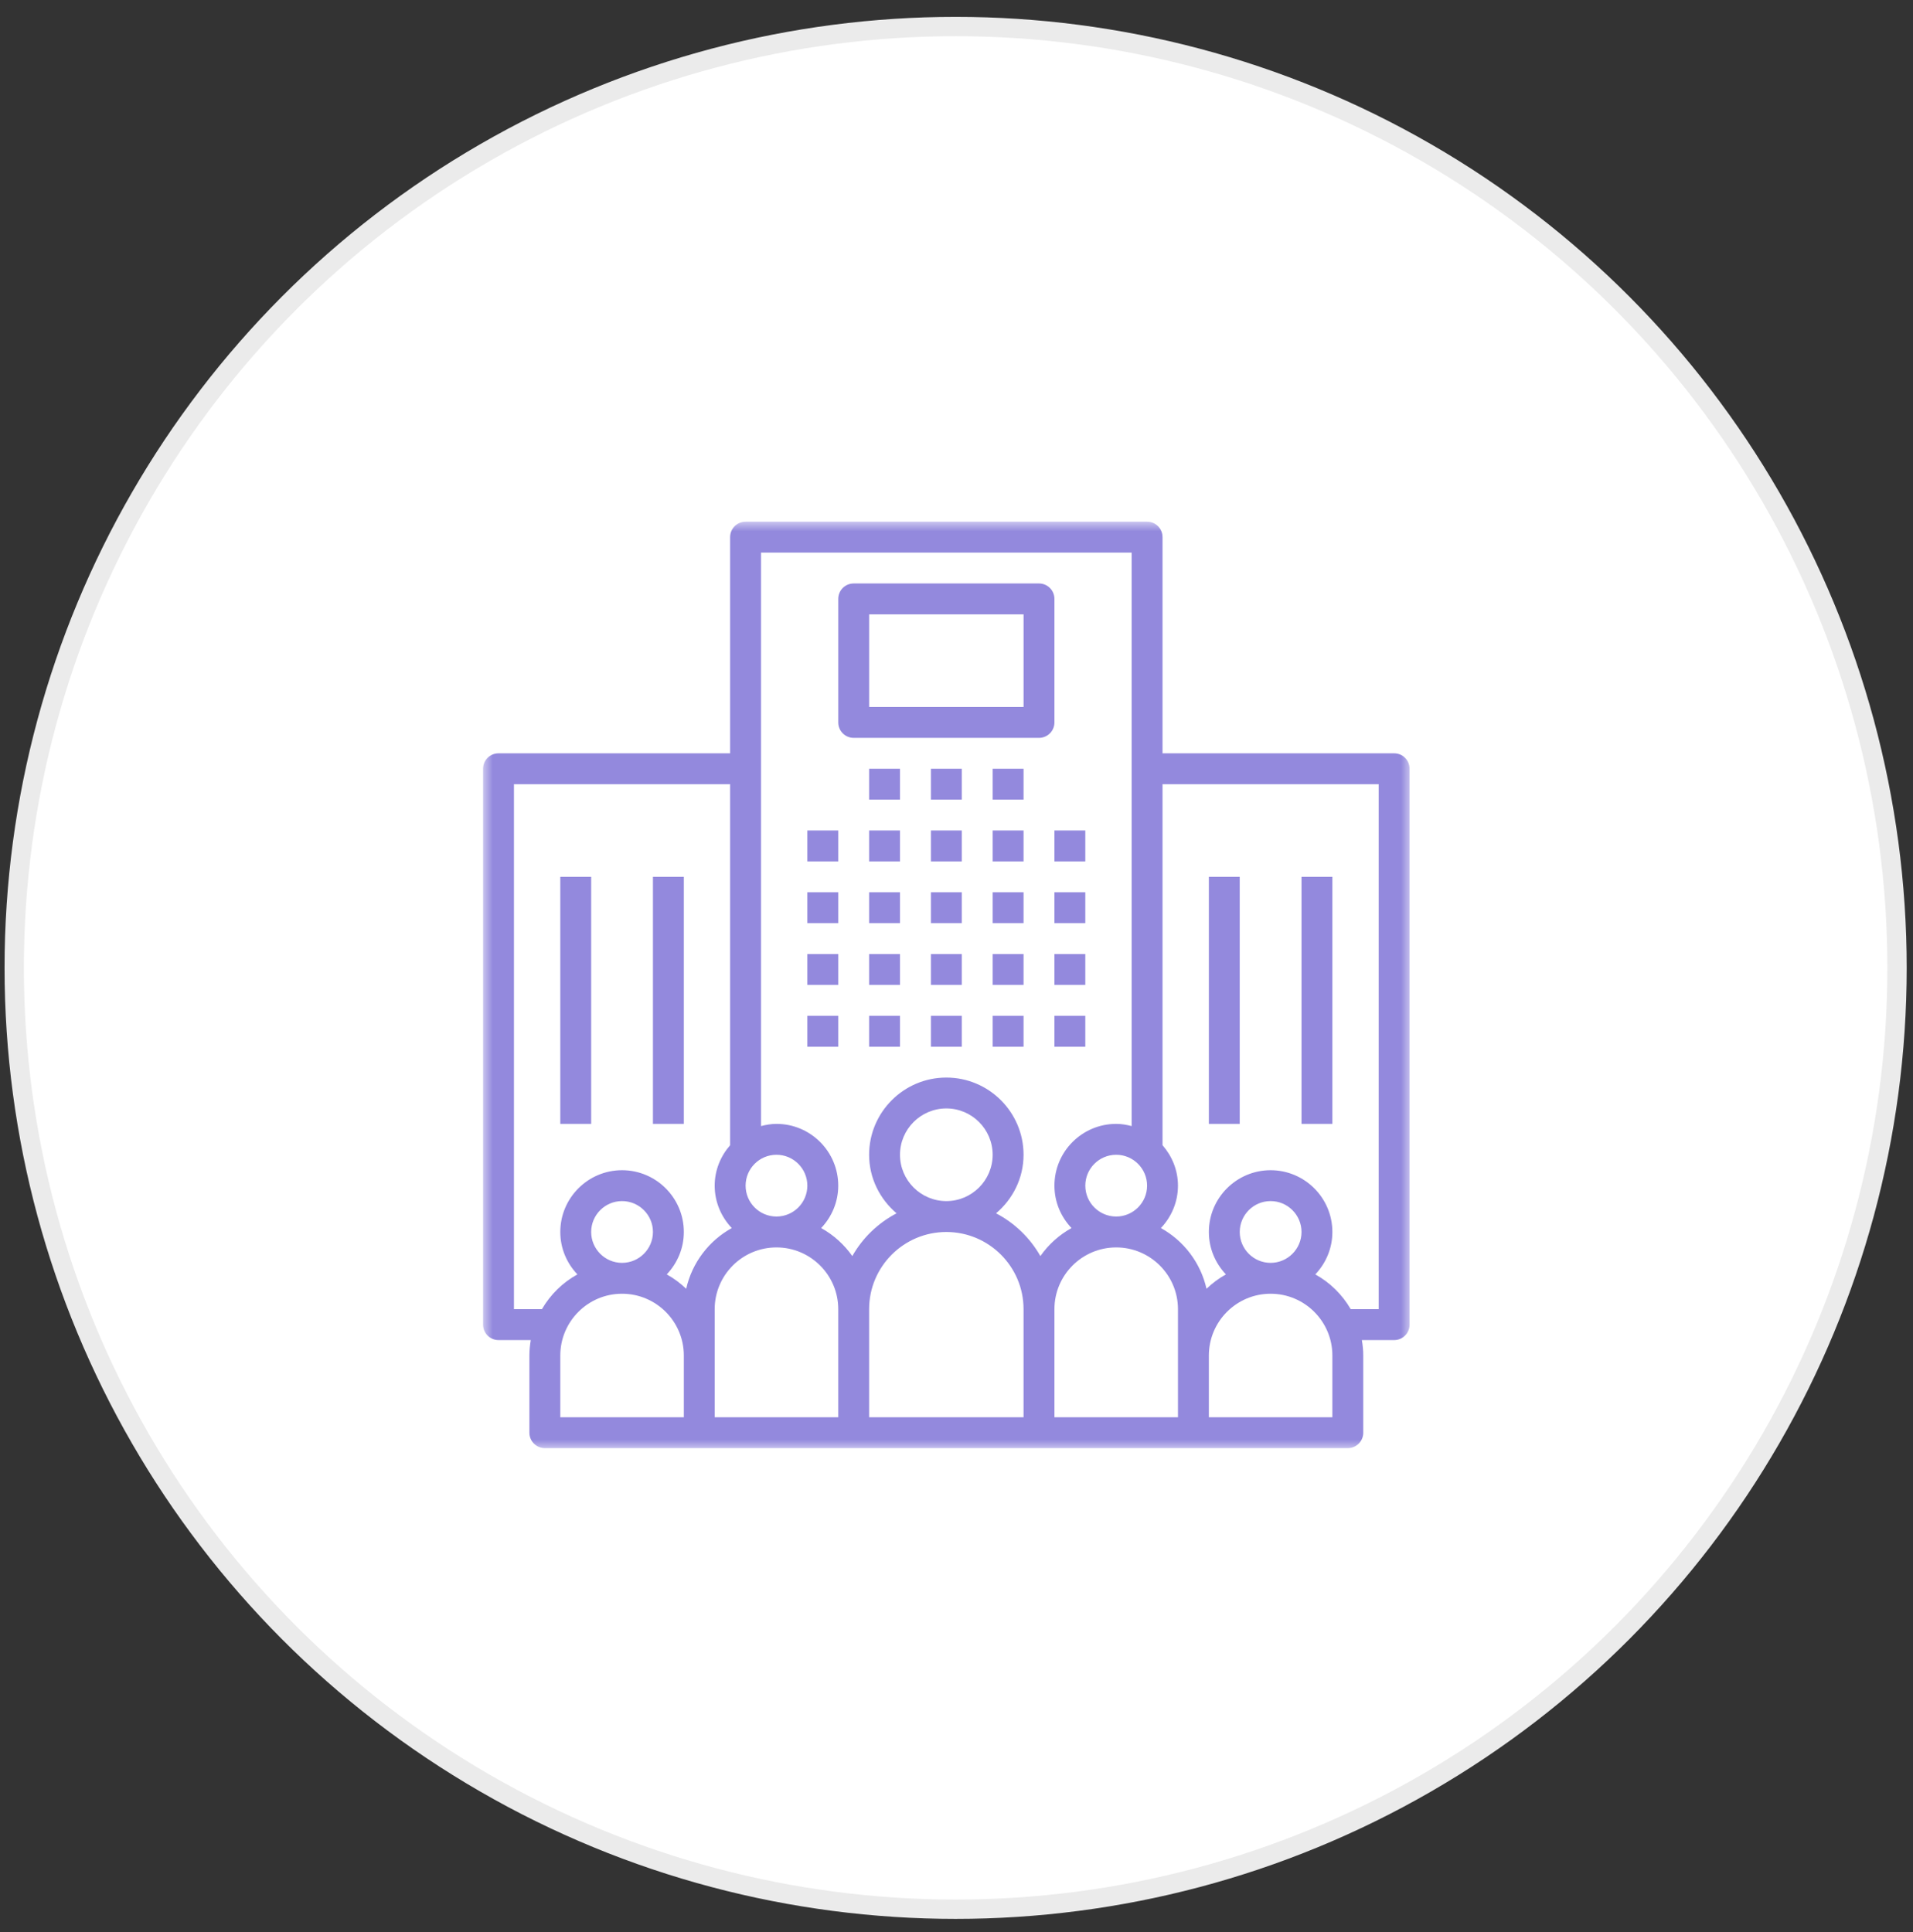
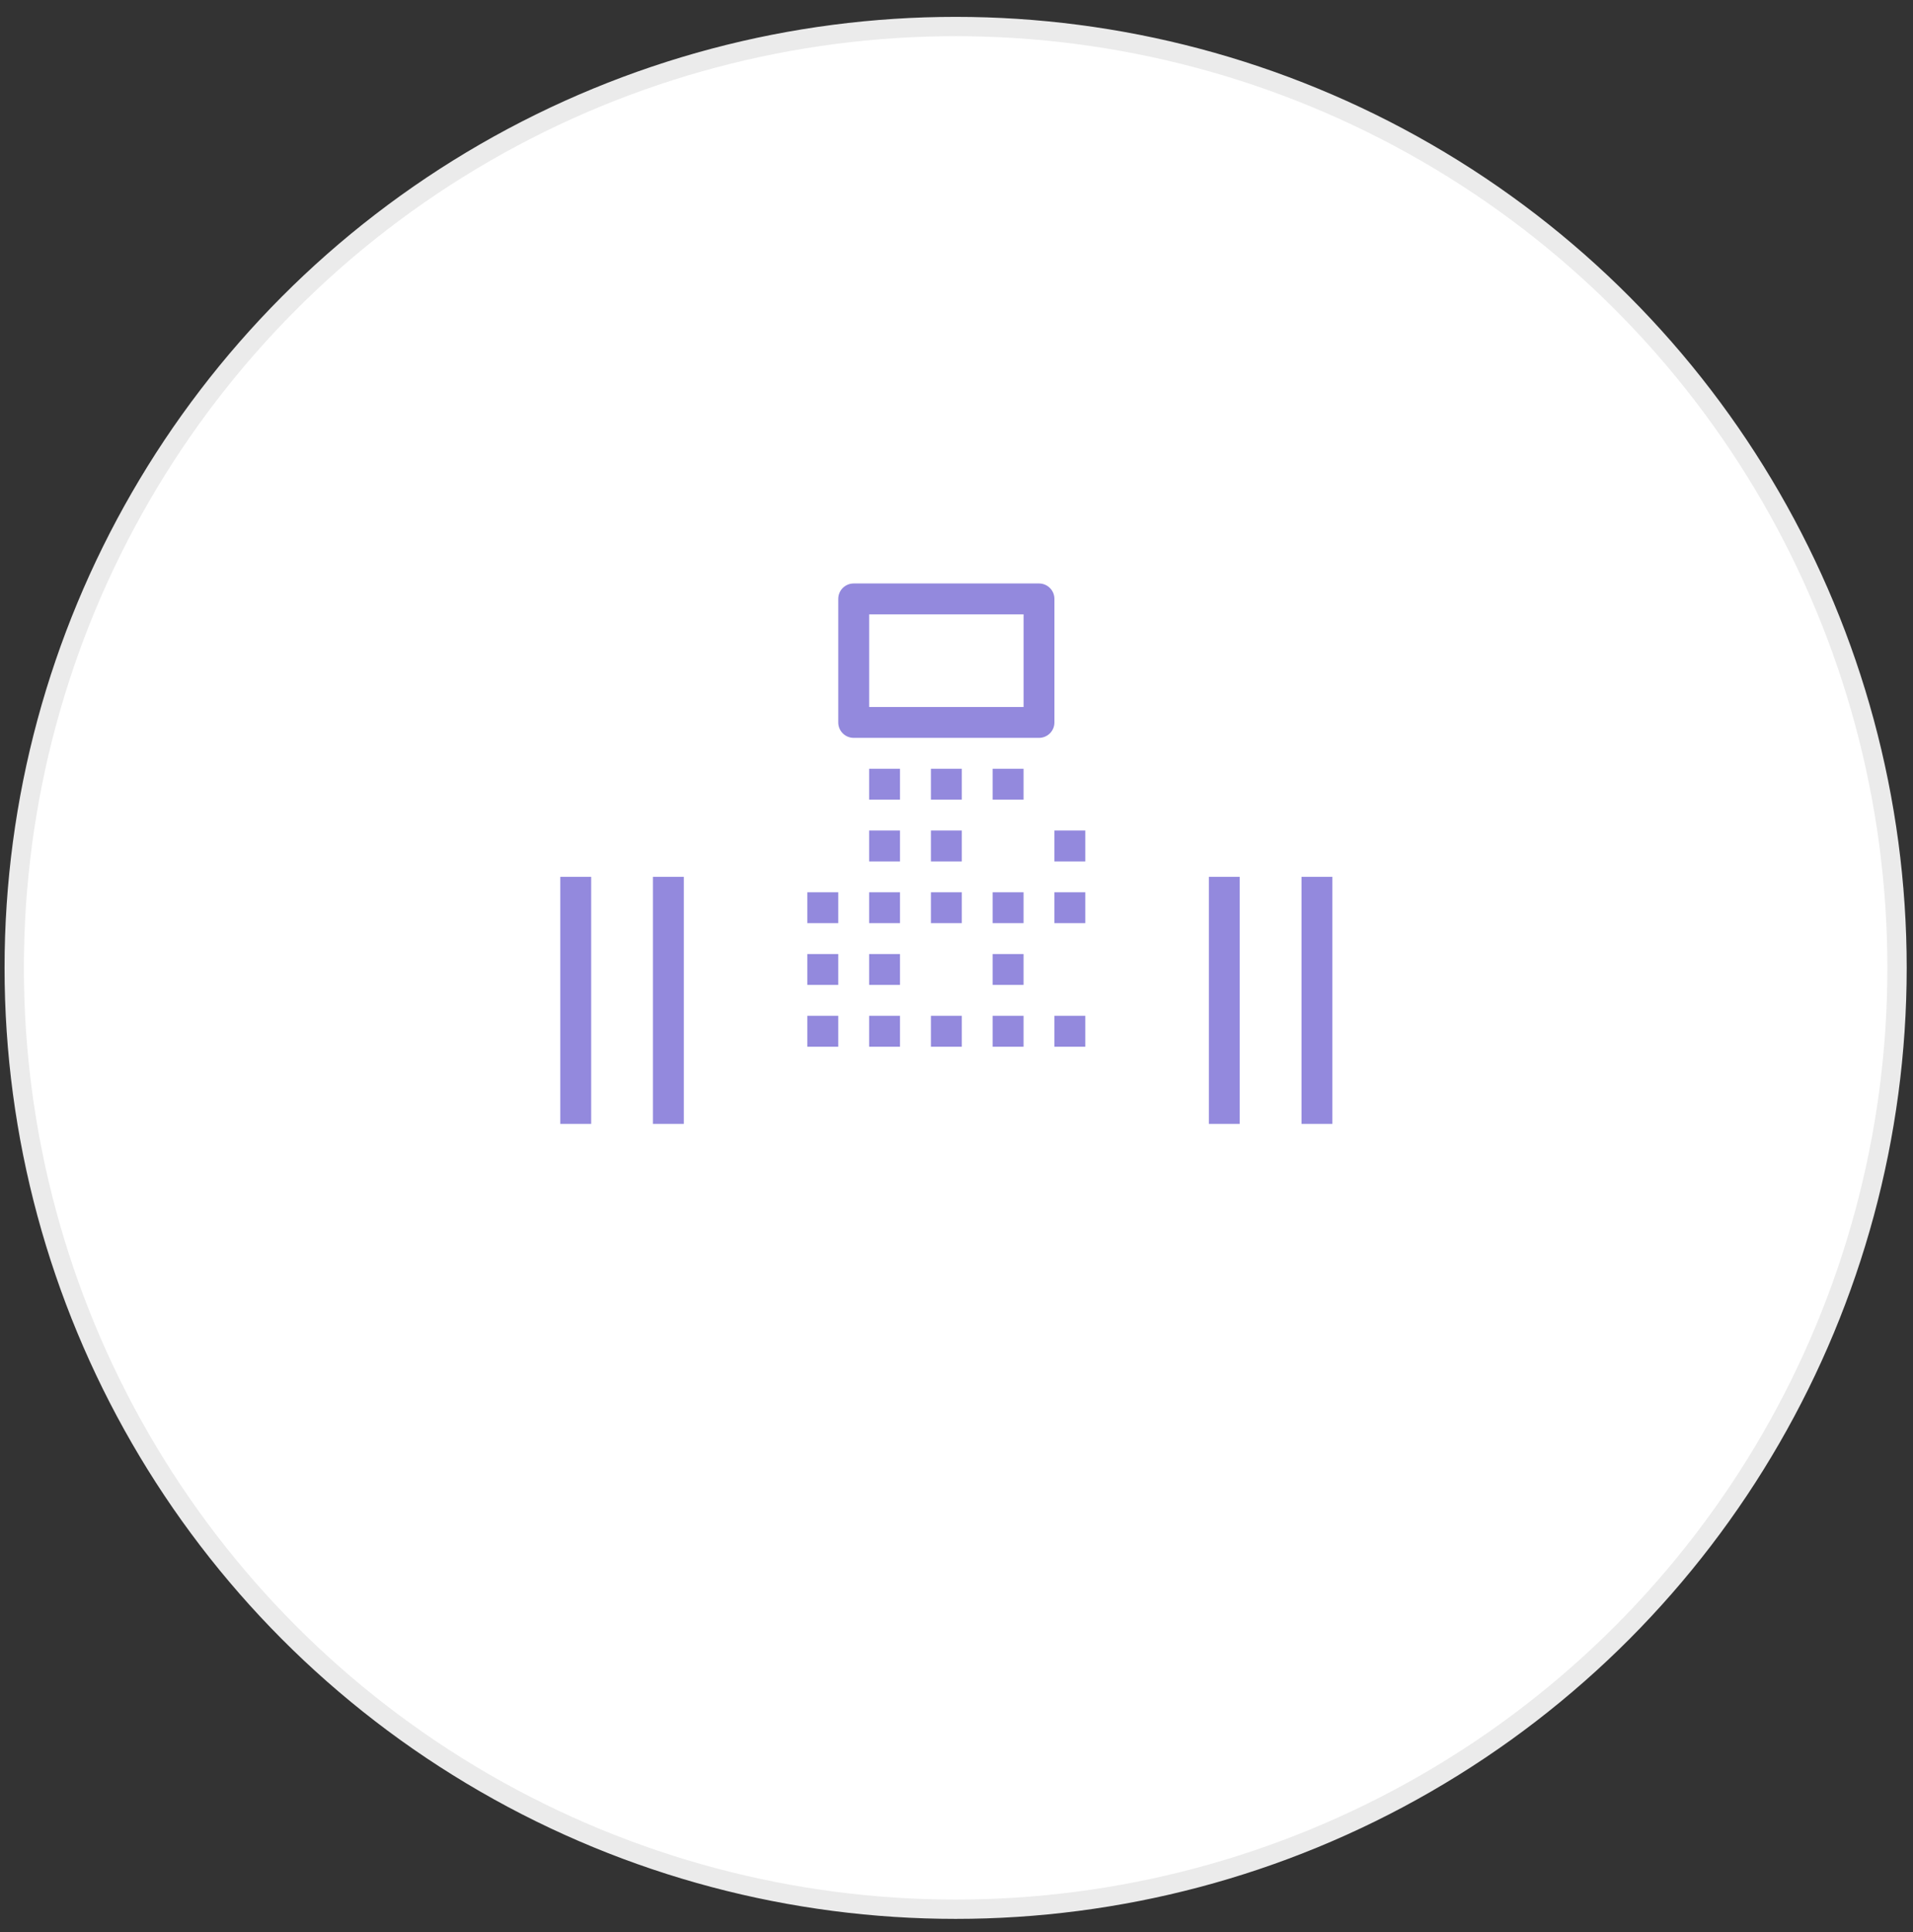
<svg xmlns="http://www.w3.org/2000/svg" width="99" height="100" viewBox="0 0 99 100" fill="none">
  <rect x="0" y="0" width="99" height="100" fill="#333333" stroke="none" />
  <circle cx="49.455" cy="50.092" r="48.719" fill="white" stroke="#EBEBEB" />
-   <path d="M41.781 42.982H43.381V44.582H41.781V42.982Z" fill="#9389DD" />
  <path d="M41.781 46.18H43.381V47.777H41.781V46.18Z" fill="#9389DD" />
  <path d="M41.781 49.376H43.381V50.974H41.781V49.376Z" fill="#9389DD" />
  <path d="M41.781 52.572H43.381V54.172H41.781V52.572Z" fill="#9389DD" />
  <path d="M44.978 42.982H46.576V44.582H44.978V42.982Z" fill="#9389DD" />
  <path d="M44.978 46.18H46.576V47.777H44.978V46.18Z" fill="#9389DD" />
  <path d="M44.978 49.376H46.576V50.974H44.978V49.376Z" fill="#9389DD" />
  <path d="M44.978 52.572H46.576V54.172H44.978V52.572Z" fill="#9389DD" />
  <path d="M48.176 42.982H49.773V44.582H48.176V42.982Z" fill="#9389DD" />
  <path d="M48.176 46.18H49.773V47.777H48.176V46.18Z" fill="#9389DD" />
-   <path d="M48.176 49.376H49.773V50.974H48.176V49.376Z" fill="#9389DD" />
  <path d="M48.176 52.572H49.773V54.172H48.176V52.572Z" fill="#9389DD" />
-   <path d="M51.371 42.982H52.97V44.582H51.371V42.982Z" fill="#9389DD" />
+   <path d="M51.371 42.982H52.97V44.582V42.982Z" fill="#9389DD" />
  <path d="M44.978 39.787H46.576V41.385H44.978V39.787Z" fill="#9389DD" />
  <path d="M48.176 39.787H49.773V41.385H48.176V39.787Z" fill="#9389DD" />
  <path d="M51.371 39.787H52.97V41.385H51.371V39.787Z" fill="#9389DD" />
  <path d="M51.371 46.18H52.97V47.777H51.371V46.18Z" fill="#9389DD" />
  <path d="M51.371 49.376H52.97V50.974H51.371V49.376Z" fill="#9389DD" />
  <path d="M51.371 52.572H52.97V54.172H51.371V52.572Z" fill="#9389DD" />
  <path d="M54.568 42.982H56.166V44.582H54.568V42.982Z" fill="#9389DD" />
  <path d="M54.568 46.18H56.166V47.777H54.568V46.18Z" fill="#9389DD" />
-   <path d="M54.568 49.376H56.166V50.974H54.568V49.376Z" fill="#9389DD" />
  <path d="M54.568 52.572H56.166V54.172H54.568V52.572Z" fill="#9389DD" />
  <mask id="mask0_262_1998" style="mask-type:luminance" maskUnits="userSpaceOnUse" x="25" y="27" width="48" height="48">
    <path d="M25 27H73V75H25V27Z" fill="white" />
  </mask>
  <g mask="url(#mask0_262_1998)">
-     <path d="M72.15 38.988H60.162V27.799C60.162 27.358 59.805 27 59.363 27H38.586C38.143 27 37.785 27.358 37.785 27.799V38.988H25.799C25.356 38.988 25 39.344 25 39.787V68.556C25 68.997 25.356 69.355 25.799 69.355H27.469C27.425 69.614 27.397 69.882 27.397 70.154V74.15C27.397 74.59 27.755 74.948 28.197 74.948H69.751C70.194 74.948 70.55 74.59 70.55 74.15V70.154C70.55 69.882 70.522 69.614 70.478 69.355H72.15C72.59 69.355 72.948 68.997 72.948 68.556V39.787C72.948 39.344 72.59 38.988 72.15 38.988ZM59.363 61.363C59.363 62.245 58.645 62.961 57.765 62.961C56.883 62.961 56.166 62.245 56.166 61.363C56.166 60.481 56.883 59.765 57.765 59.765C58.645 59.765 59.363 60.481 59.363 61.363ZM40.183 59.765C41.065 59.765 41.781 60.481 41.781 61.363C41.781 62.245 41.065 62.961 40.183 62.961C39.302 62.961 38.586 62.245 38.586 61.363C38.586 60.481 39.302 59.765 40.183 59.765ZM35.389 73.351H28.996V70.154C28.996 68.39 30.43 66.957 32.191 66.957C33.955 66.957 35.389 68.39 35.389 70.154V73.351ZM30.594 63.761C30.594 62.879 31.311 62.162 32.191 62.162C33.073 62.162 33.791 62.879 33.791 63.761C33.791 64.641 33.073 65.359 32.191 65.359C31.311 65.359 30.594 64.641 30.594 63.761ZM35.511 66.7C35.209 66.411 34.873 66.159 34.505 65.956C35.049 65.382 35.389 64.613 35.389 63.761C35.389 61.998 33.955 60.564 32.191 60.564C30.43 60.564 28.996 61.998 28.996 63.761C28.996 64.613 29.335 65.382 29.881 65.956C29.116 66.378 28.483 67.002 28.045 67.755H26.598V40.586H37.785V59.271C37.294 59.832 36.986 60.559 36.986 61.363C36.986 62.215 37.327 62.984 37.871 63.558C36.691 64.211 35.815 65.348 35.511 66.7ZM43.38 73.351H36.986V67.755C36.986 65.993 38.42 64.56 40.183 64.56C41.947 64.56 43.38 65.993 43.38 67.755V73.351ZM52.97 73.351H44.978V67.755C44.978 65.553 46.771 63.761 48.974 63.761C51.177 63.761 52.97 65.553 52.97 67.755V73.351ZM46.576 59.765C46.576 58.442 47.652 57.367 48.974 57.367C50.295 57.367 51.371 58.442 51.371 59.765C51.371 61.086 50.295 62.162 48.974 62.162C47.652 62.162 46.576 61.086 46.576 59.765ZM53.841 65.008C53.306 64.067 52.509 63.297 51.547 62.795C52.41 62.062 52.97 60.983 52.97 59.765C52.97 57.562 51.177 55.769 48.974 55.769C46.771 55.769 44.978 57.562 44.978 59.765C44.978 60.983 45.538 62.062 46.399 62.795C45.438 63.297 44.641 64.067 44.108 65.008C43.687 64.411 43.138 63.913 42.496 63.558C43.04 62.984 43.38 62.215 43.38 61.363C43.38 59.599 41.947 58.166 40.183 58.166C39.907 58.166 39.641 58.213 39.385 58.28V28.598H58.564V58.28C58.306 58.213 58.042 58.166 57.765 58.166C56.002 58.166 54.568 59.599 54.568 61.363C54.568 62.215 54.907 62.984 55.453 63.558C54.81 63.913 54.26 64.411 53.841 65.008ZM60.961 70.154V73.351H54.568V67.755C54.568 65.993 56.002 64.56 57.765 64.56C59.527 64.56 60.961 65.993 60.961 67.755V70.154ZM68.952 73.351H62.56V70.154C62.56 68.39 63.993 66.957 65.755 66.957C67.519 66.957 68.952 68.39 68.952 70.154V73.351ZM64.158 63.761C64.158 62.879 64.874 62.162 65.755 62.162C66.637 62.162 67.355 62.879 67.355 63.761C67.355 64.641 66.637 65.359 65.755 65.359C64.874 65.359 64.158 64.641 64.158 63.761ZM71.349 67.755H69.901C69.465 67.002 68.831 66.378 68.068 65.956C68.613 65.382 68.952 64.613 68.952 63.761C68.952 61.998 67.519 60.564 65.755 60.564C63.993 60.564 62.56 61.998 62.56 63.761C62.56 64.613 62.899 65.382 63.443 65.956C63.076 66.159 62.74 66.411 62.438 66.7C62.133 65.348 61.258 64.211 60.077 63.558C60.621 62.984 60.961 62.215 60.961 61.363C60.961 60.559 60.653 59.832 60.162 59.271V40.586H71.349V67.755Z" fill="#9389DD" />
-   </g>
+     </g>
  <path d="M62.56 45.381H64.157V58.166H62.56V45.381Z" fill="#9389DD" />
  <path d="M67.355 45.381H68.952V58.166H67.355V45.381Z" fill="#9389DD" />
  <path d="M28.996 45.381H30.594V58.166H28.996V45.381Z" fill="#9389DD" />
  <path d="M33.791 45.381H35.389V58.166H33.791V45.381Z" fill="#9389DD" />
  <path d="M44.18 38.188H53.769C54.21 38.188 54.568 37.831 54.568 37.389V30.996C54.568 30.554 54.21 30.197 53.769 30.197H44.18C43.737 30.197 43.381 30.554 43.381 30.996V37.389C43.381 37.831 43.737 38.188 44.18 38.188ZM44.979 31.795H52.971V36.59H44.979V31.795Z" fill="#9389DD" />
</svg>